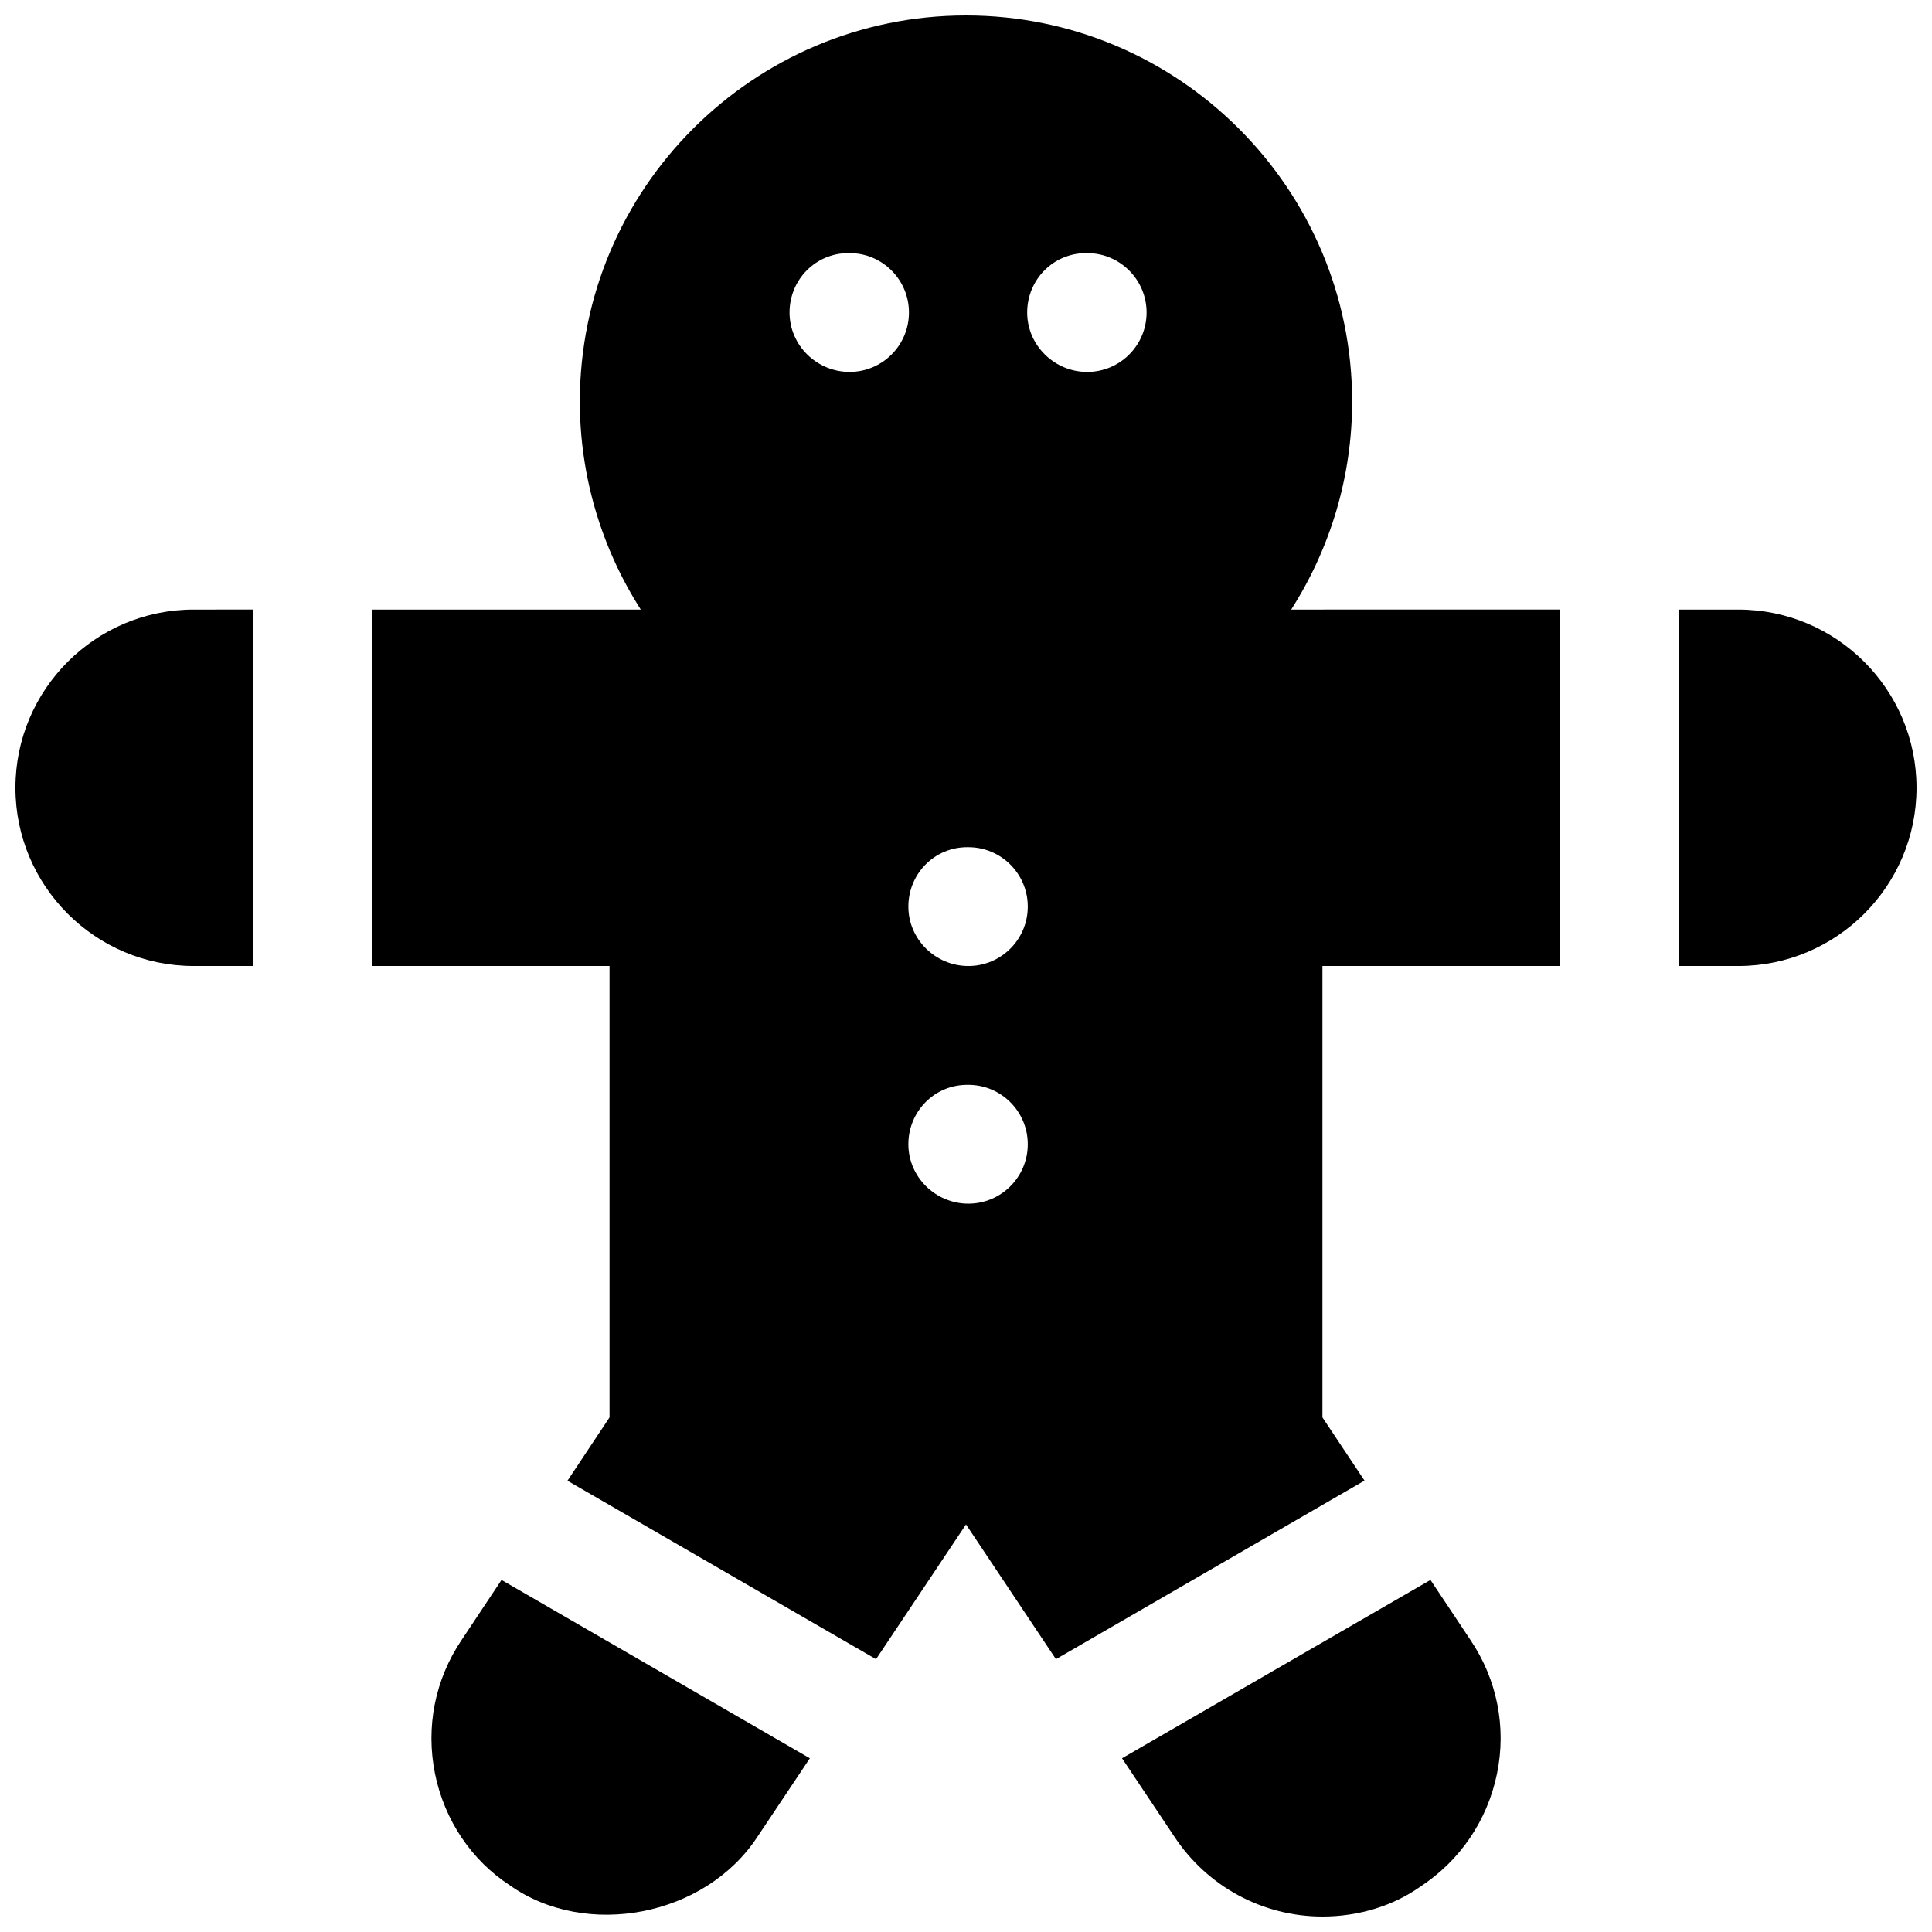
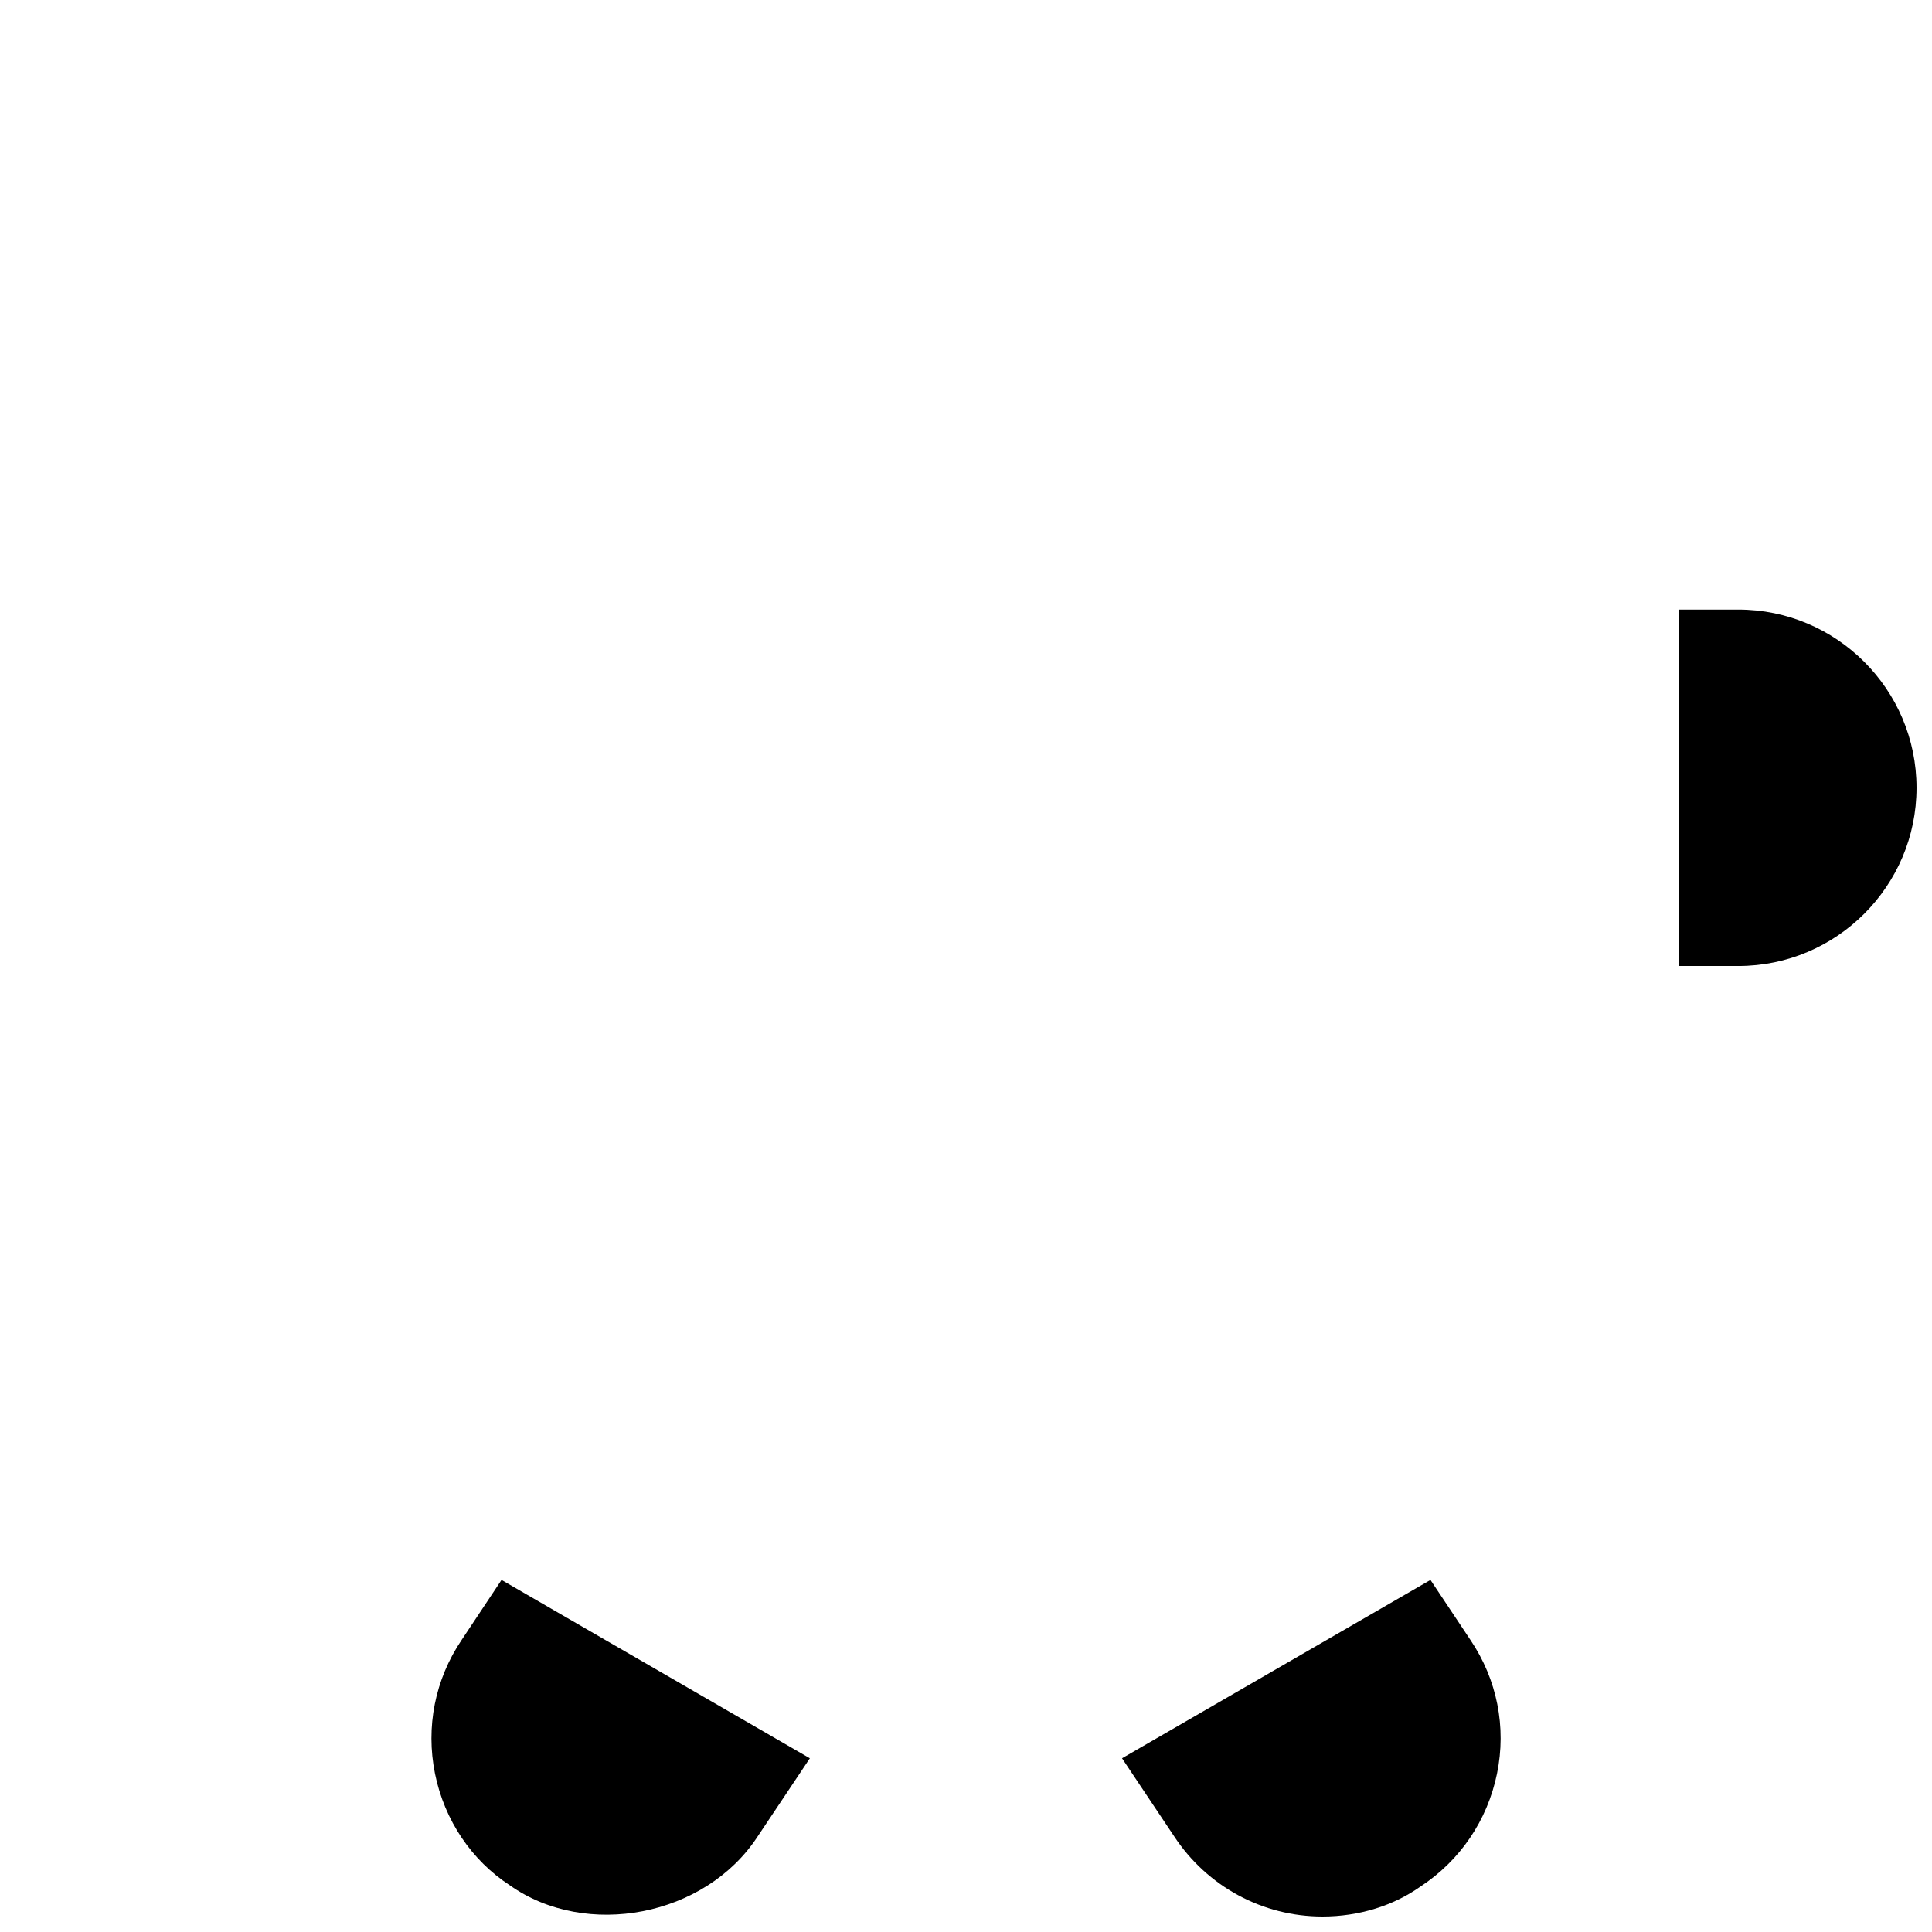
<svg xmlns="http://www.w3.org/2000/svg" width="800px" height="800px" version="1.1" viewBox="144 144 512 512">
  <defs>
    <clipPath id="e">
      <path d="m258 562h101v89.902h-101z" />
    </clipPath>
    <clipPath id="d">
      <path d="m148.09 305h63.906v95h-63.906z" />
    </clipPath>
    <clipPath id="c">
      <path d="m441 562h101v89.902h-101z" />
    </clipPath>
    <clipPath id="b">
      <path d="m588 305h63.902v95h-63.902z" />
    </clipPath>
    <clipPath id="a">
-       <path d="m242 148.09h316v435.91h-316z" />
+       <path d="m242 148.09h316h-316z" />
    </clipPath>
  </defs>
  <g>
    <g clip-path="url(#e)">
      <path d="m276.91 562.7-10.547 15.871c-7.086 10.484-9.574 23.082-7.086 35.457 2.519 12.438 9.762 23.051 19.867 29.629 20.184 14.234 51.734 8.312 65.621-12.941l13.855-20.75z" />
    </g>
    <g clip-path="url(#d)">
-       <path d="m195.32 305.54c-26.039 0-47.23 21.191-47.23 47.23 0 26.043 21.191 47.234 47.23 47.234h15.746v-94.465z" />
-     </g>
+       </g>
    <g clip-path="url(#c)">
      <path d="m523.09 562.7-81.742 47.262 13.793 20.656c8.75 13.32 23.457 21.285 39.324 21.285 9.668 0 18.797-2.867 25.914-7.902 10.578-6.926 17.789-17.57 20.34-29.945 2.551-12.375 0-25-7.023-35.426z" />
    </g>
    <g clip-path="url(#b)">
      <path d="m604.67 305.54h-15.746v94.465h15.742c26.043 0 47.234-21.191 47.234-47.234 0-26.039-21.191-47.23-47.23-47.23z" />
    </g>
    <g clip-path="url(#a)">
-       <path d="m486.18 305.54c10.391-16.246 16.152-35.328 16.152-55.105 0.004-56.426-45.906-102.34-102.33-102.34-56.43 0-102.34 45.91-102.34 102.34 0 19.773 5.762 38.855 16.152 55.105h-71.258v94.465h62.977v119.62l-11.148 16.781 81.773 47.297 23.84-35.711 23.836 35.707 81.773-47.328-11.148-16.75v-119.62h62.977v-94.465zm-117.04-62.977c-8.691 0-15.902-7.055-15.902-15.746 0-8.688 6.894-15.742 15.586-15.742h0.316c8.691 0 15.742 7.055 15.742 15.742 0 8.691-7.051 15.746-15.742 15.746zm31.488 220.42c-8.691 0-15.902-7.055-15.902-15.742 0-8.695 6.894-15.746 15.586-15.746h0.316c8.691 0 15.742 7.055 15.742 15.742 0 8.691-7.051 15.746-15.742 15.746zm0-62.977c-8.691 0-15.902-7.055-15.902-15.746s6.894-15.742 15.586-15.742h0.316c8.691 0 15.742 7.055 15.742 15.742 0 8.691-7.051 15.746-15.742 15.746zm31.488-157.44c-8.691 0-15.902-7.055-15.902-15.746 0-8.688 6.894-15.742 15.586-15.742h0.316c8.691 0 15.742 7.055 15.742 15.742 0 8.691-7.051 15.746-15.742 15.746z" />
-     </g>
+       </g>
  </g>
</svg>